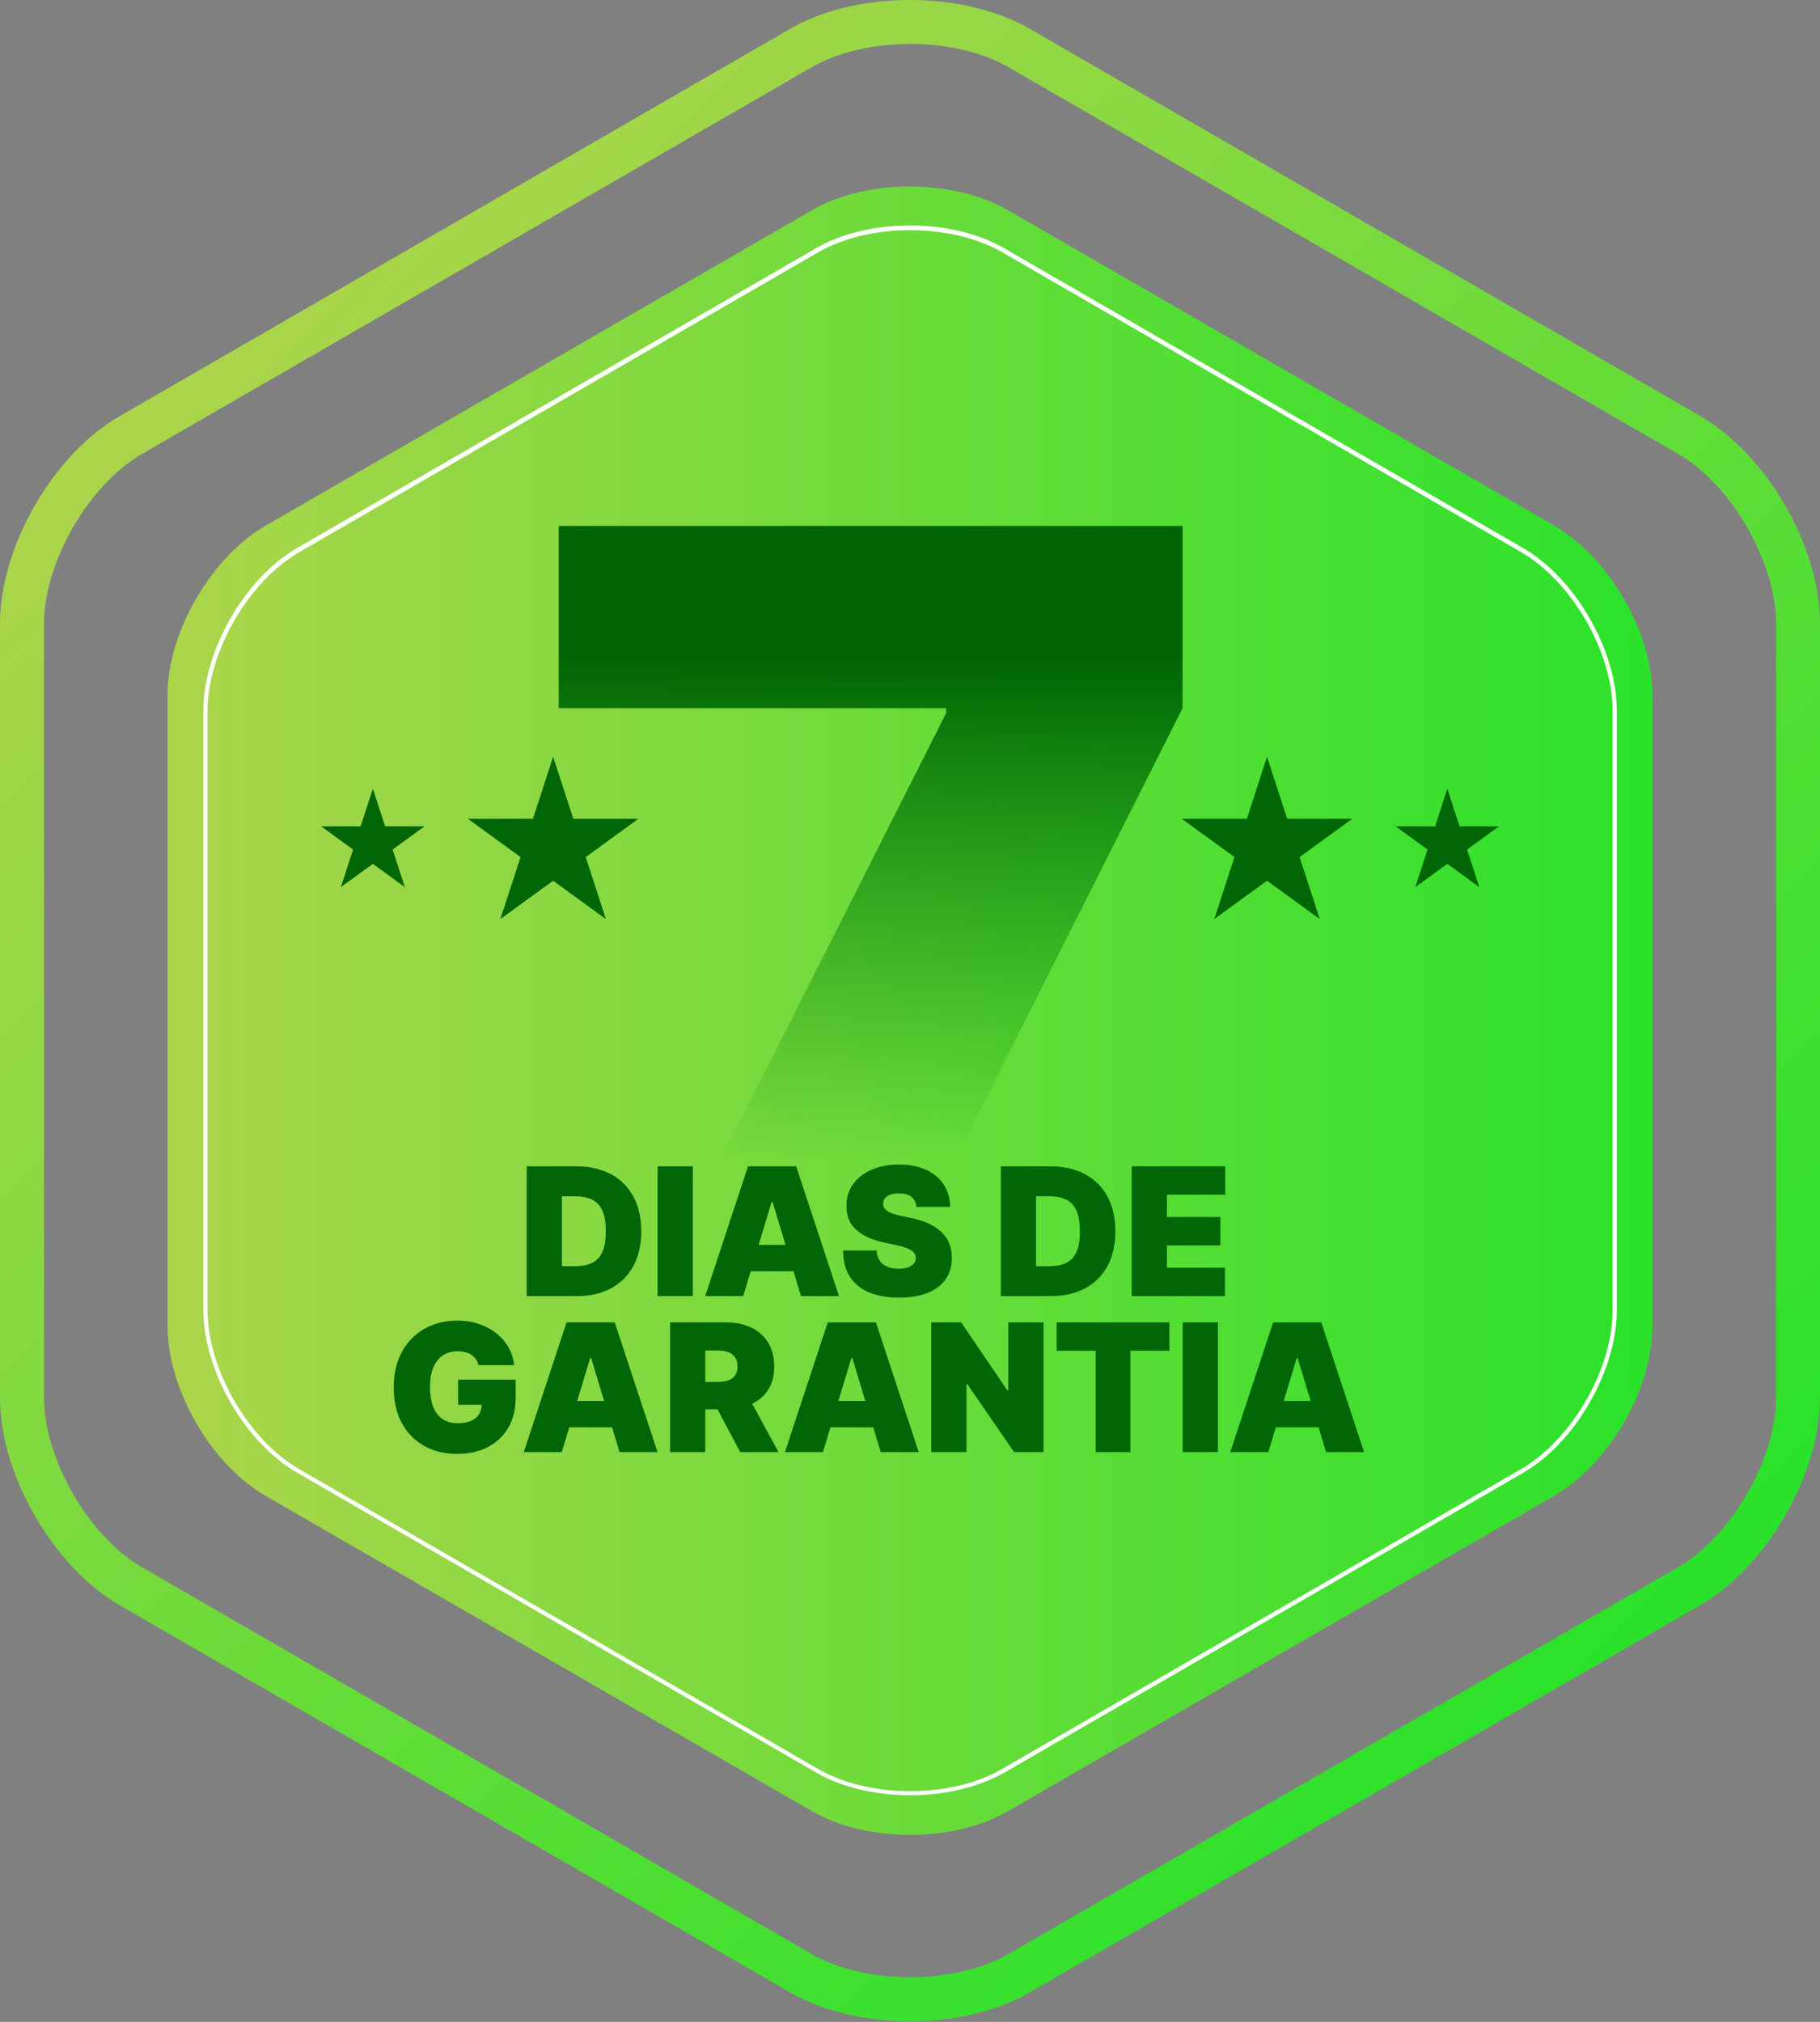
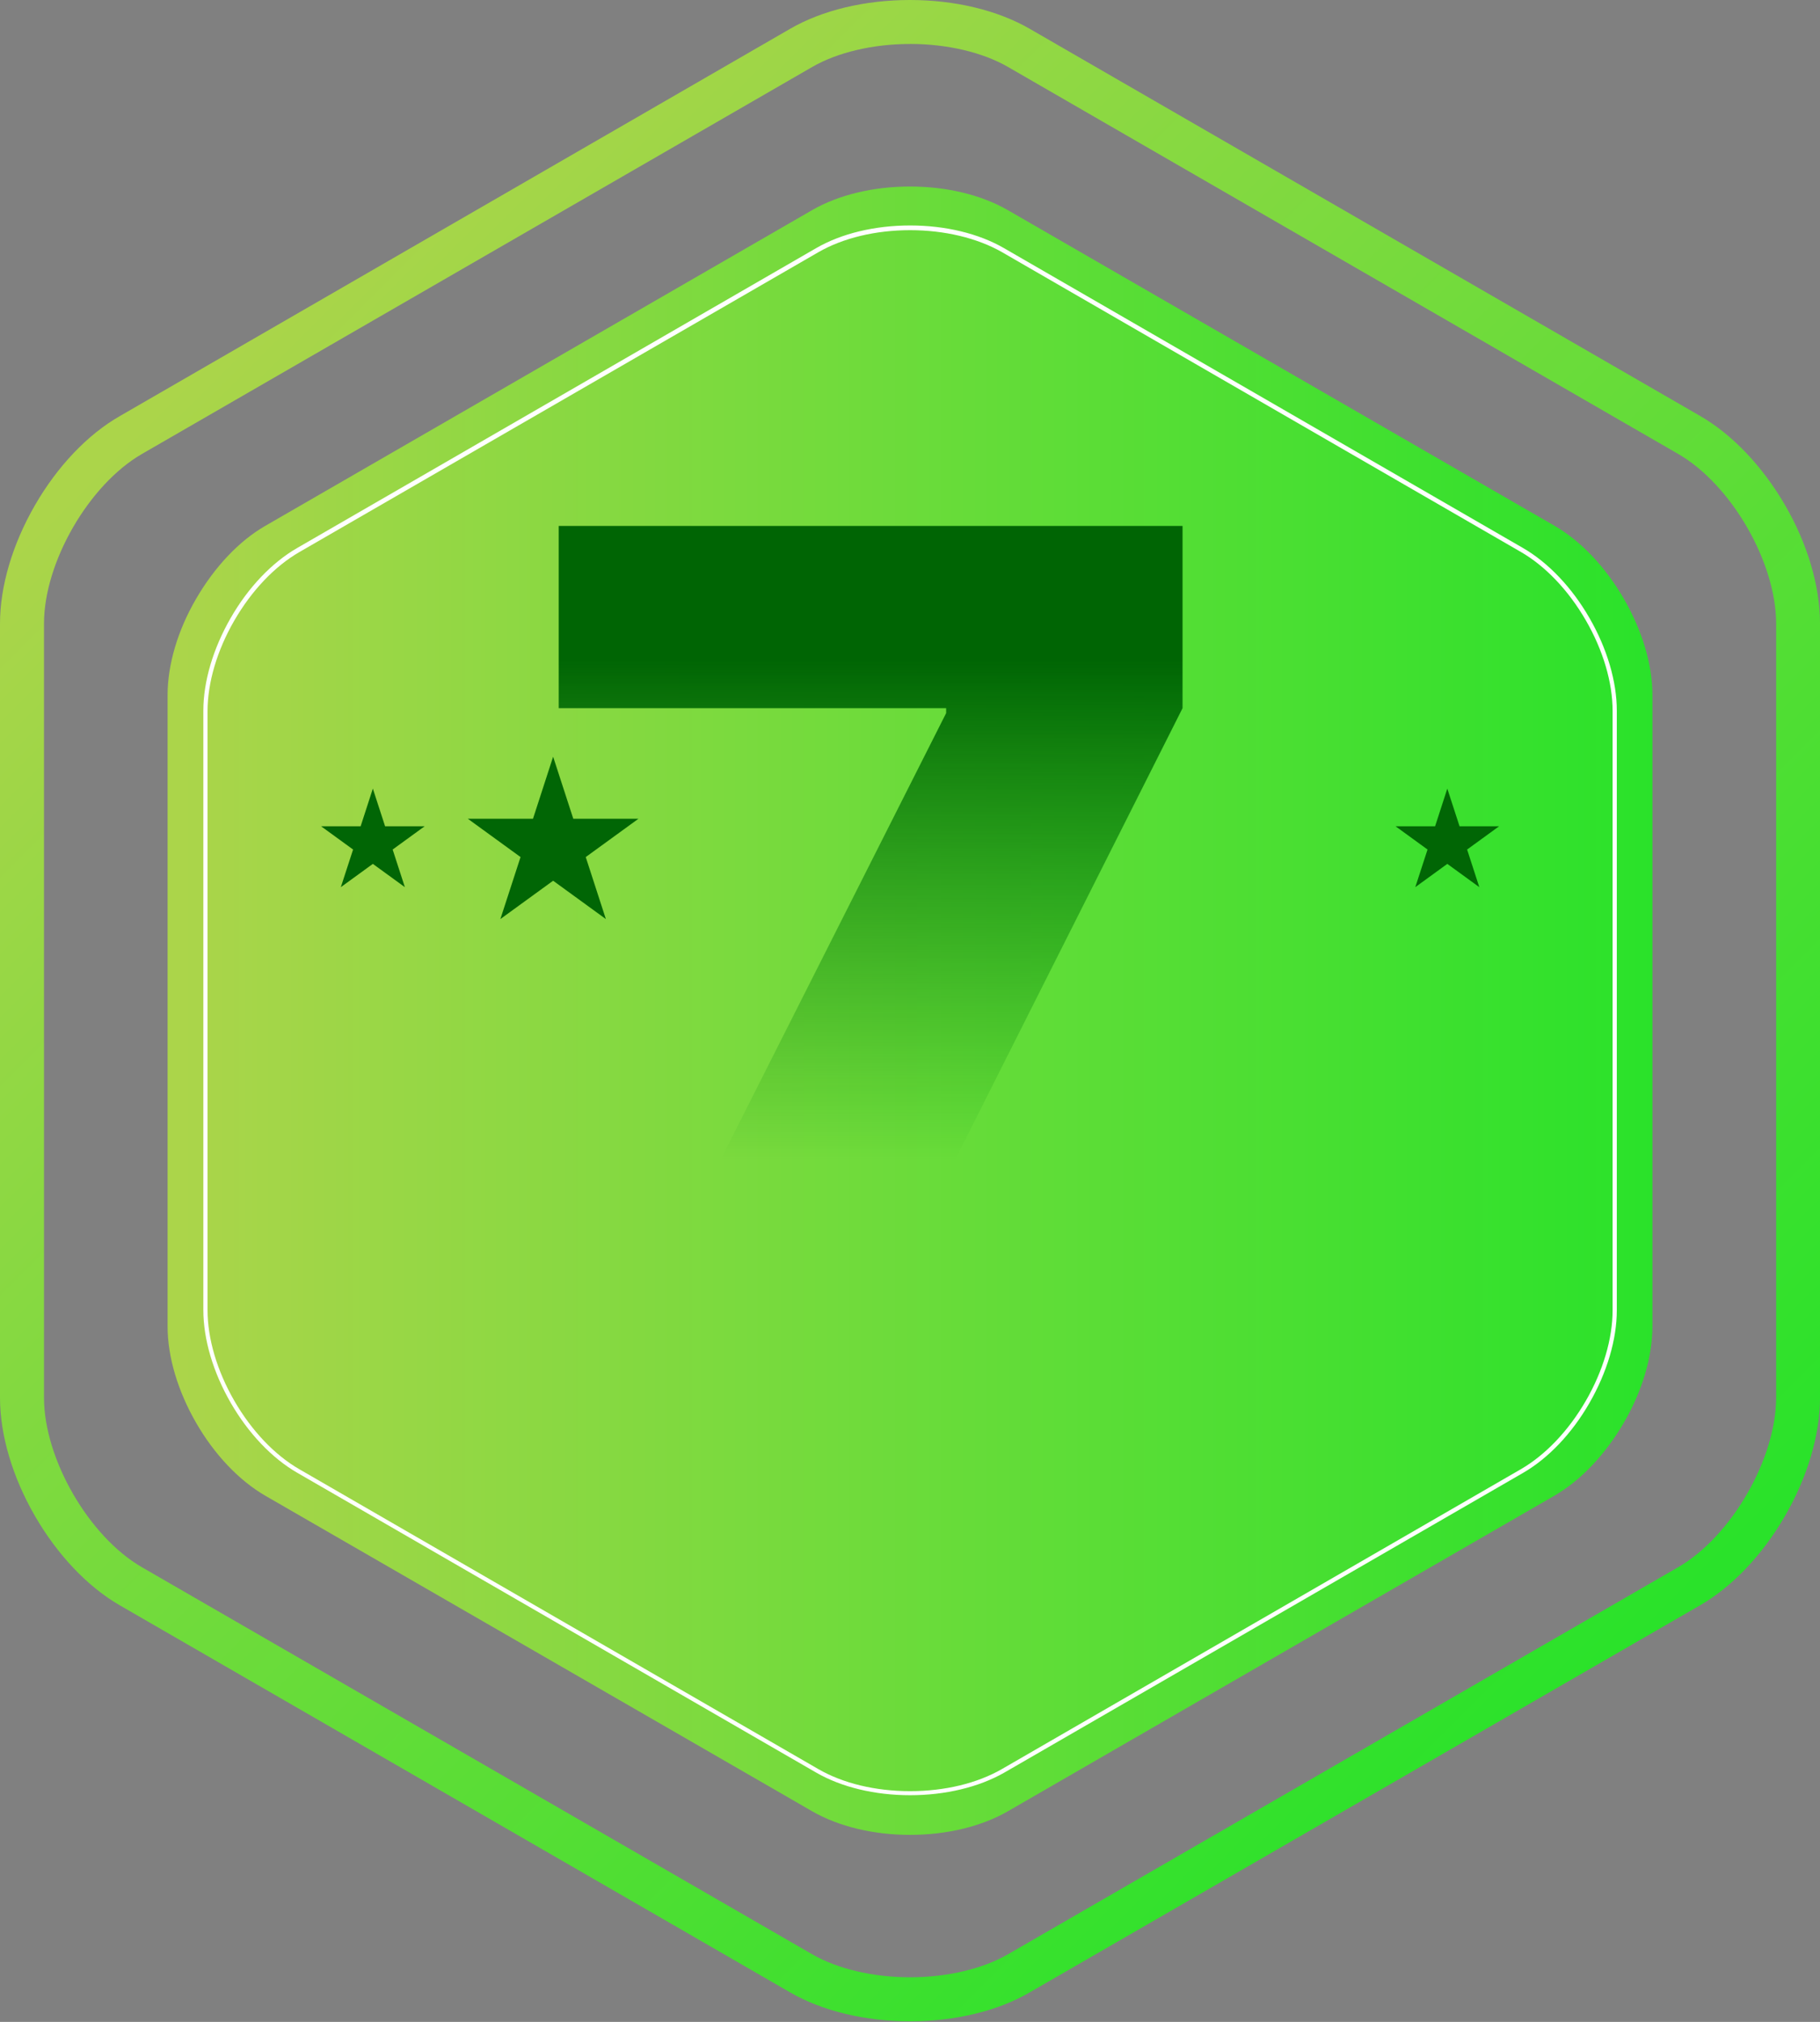
<svg xmlns="http://www.w3.org/2000/svg" width="316" height="351" viewBox="0 0 316 351" fill="none">
  <rect x="0" y="0" width="316" height="351" fill="#808080" stroke="none" />
  <path d="M158.015 350.89C150.19 350.89 142.792 349.111 137.191 345.877L20.825 278.694C15.217 275.46 9.982 269.939 6.066 263.167C2.15 256.395 0 249.09 0 242.621V108.256C0 101.787 2.156 94.488 6.066 87.71C9.975 80.932 15.217 75.423 20.825 72.22L137.166 5.013C142.742 1.778 150.178 0 157.991 0C165.804 0 173.208 1.778 178.809 5.013L295.175 72.201C300.783 75.436 306.018 80.95 309.934 87.691C313.85 94.433 316 101.769 316 108.237V242.603C316 249.071 313.85 256.37 309.934 263.149C306.018 269.927 300.783 275.441 295.175 278.676L178.809 345.858C173.233 349.111 165.841 350.89 158.015 350.89ZM158.015 7.633C151.603 7.633 145.407 9.089 141.014 11.63L24.647 78.806C15.428 84.129 7.64 97.611 7.64 108.256V242.621C7.64 253.266 15.428 266.748 24.647 272.071L141.014 339.254C145.407 341.794 151.603 343.25 158.015 343.25C164.428 343.25 170.624 341.794 175.017 339.254L291.383 272.058C300.597 266.736 308.385 253.254 308.385 242.609V108.256C308.385 97.611 300.597 84.129 291.383 78.806L175.017 11.624C170.624 9.083 164.428 7.627 158.015 7.627V7.633Z" fill="url(#paint0_linear_27_571)" />
  <path d="M286.904 120.635V230.242C286.904 235.521 285.151 241.469 281.948 246.971C278.744 252.473 274.482 256.99 269.909 259.635L174.987 314.433C170.414 317.072 164.385 318.528 158.004 318.528C151.622 318.528 145.612 317.072 141.014 314.433L46.086 259.666C41.514 257.021 37.238 252.523 34.054 247.002C30.869 241.481 29.097 235.521 29.097 230.273V120.666C29.097 115.387 30.85 109.439 34.054 103.937C37.257 98.435 41.489 93.912 46.086 91.273L141.008 36.476C145.581 33.836 151.61 32.38 157.998 32.38C164.386 32.38 170.389 33.836 174.981 36.476L269.903 91.273C274.475 93.912 278.75 98.417 281.941 103.937C285.132 109.458 286.904 115.356 286.904 120.635Z" fill="url(#paint1_linear_27_571)" />
  <path d="M158.016 311.644C151.888 311.644 146.101 310.25 141.708 307.716L51.613 255.67C47.22 253.136 43.112 248.817 40.057 243.52C37.003 238.222 35.305 232.503 35.305 227.41V123.38C35.305 118.306 36.996 112.593 40.057 107.271C43.118 101.948 47.22 97.655 51.613 95.12L141.708 43.074C146.101 40.534 151.888 39.14 158.016 39.14C164.144 39.14 169.924 40.534 174.317 43.074L264.413 95.12C268.806 97.655 272.914 101.973 275.968 107.271C279.023 112.568 280.721 118.287 280.721 123.38V227.448C280.721 232.522 279.029 238.235 275.968 243.557C272.908 248.879 268.806 253.173 264.413 255.707L174.317 307.753C169.924 310.25 164.131 311.644 158.016 311.644ZM158.016 39.958C152.018 39.958 146.355 41.321 142.074 43.793L51.978 95.839C47.691 98.317 43.682 102.531 40.683 107.723C37.684 112.915 36.036 118.504 36.036 123.448V227.448C36.036 232.404 37.69 237.981 40.683 243.173C43.676 248.365 47.691 252.585 51.978 255.057L142.074 307.103C146.355 309.581 151.987 310.938 158.016 310.938C164.044 310.938 169.67 309.575 173.958 307.103L264.047 255.057C268.335 252.578 272.344 248.365 275.343 243.173C278.341 237.981 279.99 232.392 279.99 227.448V123.417C279.99 118.461 278.341 112.884 275.343 107.692C272.344 102.5 268.335 98.28 264.047 95.808L173.958 43.762C169.67 41.321 164.007 39.958 158.016 39.958Z" fill="white" />
-   <path d="M219.987 131.36L223.488 142.129H234.808L225.651 148.783L229.145 159.546L219.987 152.891L210.83 159.546L214.331 148.783L205.173 142.129H216.493L219.987 131.36Z" fill="#016605" />
  <path d="M251.29 136.9L253.415 143.436H260.287L254.729 147.476L256.848 154.007L251.29 149.967L245.732 154.007L247.858 147.476L242.3 143.436H249.171L251.29 136.9Z" fill="#016605" />
  <path d="M96.037 131.36L92.542 142.129H81.222L90.38 148.783L86.879 159.546L96.037 152.891L105.194 159.546L101.7 148.783L110.857 142.129H99.537L96.037 131.36Z" fill="#016605" />
  <path d="M64.736 136.9L62.617 143.436H55.746L61.304 147.476L59.178 154.007L64.736 149.967L70.294 154.007L68.175 147.476L73.733 143.436H66.861L64.736 136.9Z" fill="#016605" />
  <path d="M106.982 237.241L164.275 123.796V122.94H97.006V91.301H205.321V122.94L147.743 237.241H106.982Z" fill="url(#paint2_linear_27_571)" />
-   <path d="M100.121 225H91.452V202.47H100.033C102.35 202.47 104.352 202.921 106.039 203.823C107.733 204.718 109.039 206.009 109.955 207.696C110.88 209.375 111.342 211.388 111.342 213.735C111.342 216.082 110.883 218.099 109.966 219.786C109.05 221.465 107.752 222.756 106.072 223.658C104.393 224.553 102.409 225 100.121 225ZM97.569 219.808H99.901C101.015 219.808 101.965 219.628 102.75 219.269C103.542 218.909 104.143 218.29 104.554 217.409C104.972 216.529 105.181 215.305 105.181 213.735C105.181 212.166 104.968 210.941 104.543 210.061C104.125 209.181 103.509 208.561 102.695 208.202C101.888 207.842 100.898 207.663 99.725 207.663H97.569V219.808ZM120.288 202.47V225H114.172V202.47H120.288ZM129.039 225H122.439L129.875 202.47H138.236L145.672 225H139.072L134.143 208.675H133.967L129.039 225ZM127.807 216.111H140.216V220.688H127.807V216.111ZM159.11 209.511C159.051 208.777 158.776 208.205 158.285 207.795C157.801 207.384 157.064 207.179 156.074 207.179C155.443 207.179 154.926 207.256 154.522 207.41C154.126 207.556 153.833 207.758 153.642 208.015C153.452 208.271 153.353 208.565 153.345 208.895C153.331 209.166 153.378 209.412 153.488 209.632C153.606 209.845 153.789 210.039 154.038 210.215C154.288 210.384 154.607 210.538 154.995 210.677C155.384 210.816 155.846 210.941 156.382 211.051L158.23 211.447C159.476 211.711 160.544 212.059 161.431 212.492C162.318 212.925 163.044 213.434 163.609 214.021C164.174 214.601 164.588 215.253 164.852 215.979C165.124 216.705 165.263 217.497 165.27 218.356C165.263 219.837 164.893 221.091 164.159 222.118C163.426 223.145 162.377 223.926 161.013 224.461C159.656 224.996 158.024 225.264 156.118 225.264C154.159 225.264 152.451 224.974 150.991 224.395C149.539 223.816 148.41 222.925 147.603 221.722C146.804 220.512 146.4 218.964 146.393 217.079H152.201C152.238 217.769 152.41 218.348 152.718 218.818C153.026 219.287 153.459 219.643 154.016 219.885C154.581 220.127 155.252 220.248 156.03 220.248C156.682 220.248 157.229 220.167 157.669 220.006C158.109 219.844 158.442 219.621 158.67 219.335C158.897 219.049 159.014 218.722 159.022 218.356C159.014 218.011 158.901 217.71 158.681 217.453C158.468 217.189 158.116 216.955 157.625 216.749C157.133 216.537 156.47 216.339 155.634 216.155L153.389 215.671C151.395 215.239 149.821 214.516 148.67 213.504C147.526 212.485 146.958 211.095 146.965 209.335C146.958 207.905 147.339 206.654 148.109 205.584C148.886 204.506 149.961 203.666 151.332 203.064C152.711 202.463 154.291 202.162 156.074 202.162C157.892 202.162 159.465 202.467 160.793 203.075C162.12 203.684 163.143 204.542 163.862 205.65C164.588 206.75 164.955 208.037 164.962 209.511H159.11ZM182.437 225H173.768V202.47H182.349C184.666 202.47 186.669 202.921 188.355 203.823C190.05 204.718 191.355 206.009 192.272 207.696C193.196 209.375 193.658 211.388 193.658 213.735C193.658 216.082 193.199 218.099 192.283 219.786C191.366 221.465 190.068 222.756 188.388 223.658C186.709 224.553 184.725 225 182.437 225ZM179.885 219.808H182.217C183.332 219.808 184.281 219.628 185.066 219.269C185.858 218.909 186.46 218.29 186.87 217.409C187.288 216.529 187.497 215.305 187.497 213.735C187.497 212.166 187.285 210.941 186.859 210.061C186.441 209.181 185.825 208.561 185.011 208.202C184.204 207.842 183.214 207.663 182.041 207.663H179.885V219.808ZM196.488 225V202.47H212.725V207.399H202.604V211.271H211.889V216.199H202.604V220.072H212.681V225H196.488Z" fill="#016605" />
-   <path d="M83.083 236.994C82.988 236.605 82.838 236.264 82.632 235.971C82.427 235.67 82.17 235.417 81.862 235.212C81.561 234.999 81.209 234.841 80.806 234.739C80.41 234.629 79.974 234.574 79.497 234.574C78.47 234.574 77.594 234.819 76.868 235.311C76.149 235.802 75.599 236.51 75.218 237.434C74.844 238.358 74.657 239.473 74.657 240.778C74.657 242.098 74.836 243.228 75.196 244.166C75.555 245.105 76.09 245.824 76.802 246.322C77.513 246.821 78.397 247.071 79.453 247.071C80.384 247.071 81.158 246.935 81.774 246.664C82.397 246.392 82.863 246.007 83.171 245.508C83.479 245.01 83.633 244.423 83.633 243.748L84.689 243.858H79.541V239.502H89.53V242.626C89.53 244.68 89.093 246.436 88.221 247.896C87.355 249.348 86.16 250.462 84.634 251.24C83.116 252.01 81.374 252.395 79.409 252.395C77.216 252.395 75.291 251.929 73.633 250.998C71.976 250.066 70.682 248.739 69.75 247.016C68.826 245.292 68.364 243.242 68.364 240.866C68.364 239.003 68.647 237.353 69.211 235.916C69.783 234.478 70.575 233.265 71.587 232.274C72.599 231.277 73.769 230.525 75.097 230.019C76.424 229.506 77.847 229.249 79.365 229.249C80.7 229.249 81.939 229.44 83.083 229.821C84.235 230.195 85.25 230.731 86.13 231.427C87.018 232.117 87.733 232.935 88.276 233.881C88.818 234.827 89.148 235.864 89.266 236.994H83.083ZM97.538 252.087H90.938L98.374 229.557H106.735L114.171 252.087H107.571L102.643 235.762H102.467L97.538 252.087ZM96.306 243.198H108.715V247.775H96.306V243.198ZM116.341 252.087V229.557H126.066C127.738 229.557 129.201 229.862 130.455 230.47C131.709 231.079 132.685 231.955 133.382 233.1C134.078 234.244 134.427 235.615 134.427 237.214C134.427 238.827 134.067 240.188 133.349 241.295C132.637 242.403 131.636 243.239 130.345 243.803C129.062 244.368 127.562 244.65 125.846 244.65H120.038V239.898H124.614C125.333 239.898 125.945 239.81 126.451 239.634C126.964 239.451 127.357 239.161 127.628 238.765C127.907 238.369 128.046 237.852 128.046 237.214C128.046 236.568 127.907 236.044 127.628 235.641C127.357 235.23 126.964 234.929 126.451 234.739C125.945 234.541 125.333 234.442 124.614 234.442H122.458V252.087H116.341ZM129.542 241.746L135.175 252.087H128.53L123.03 241.746H129.542ZM142.886 252.087H136.286L143.722 229.557H152.083L159.52 252.087H152.919L147.991 235.762H147.815L142.886 252.087ZM141.654 243.198H154.063V247.775H141.654V243.198ZM181.183 229.557V252.087H176.078L167.938 240.25H167.806V252.087H161.689V229.557H166.882L174.89 241.35H175.066V229.557H181.183ZM183.46 234.486V229.557H203.041V234.486H196.265V252.087H190.236V234.486H183.46ZM211.46 229.557V252.087H205.343V229.557H211.46ZM220.211 252.087H213.61L221.047 229.557H229.408L236.844 252.087H230.244L225.315 235.762H225.139L220.211 252.087ZM218.979 243.198H231.388V247.775H218.979V243.198Z" fill="#016605" />
  <defs>
    <linearGradient id="paint0_linear_27_571" x1="37.895" y1="55.324" x2="276.135" y2="293.558" gradientUnits="userSpaceOnUse">
      <stop offset="0.01" stop-color="#ABD54A" />
      <stop offset="1" stop-color="#2AE22A" />
    </linearGradient>
    <linearGradient id="paint1_linear_27_571" x1="29.122" y1="175.439" x2="286.904" y2="175.439" gradientUnits="userSpaceOnUse">
      <stop offset="0.01" stop-color="#ABD54A" />
      <stop offset="1" stop-color="#2AE22A" />
    </linearGradient>
    <linearGradient id="paint2_linear_27_571" x1="152.349" y1="-23.767" x2="152.349" y2="201.453" gradientUnits="userSpaceOnUse">
      <stop offset="0.614" stop-color="#006504" />
      <stop offset="1" stop-color="#048F0A" stop-opacity="0" />
    </linearGradient>
  </defs>
</svg>